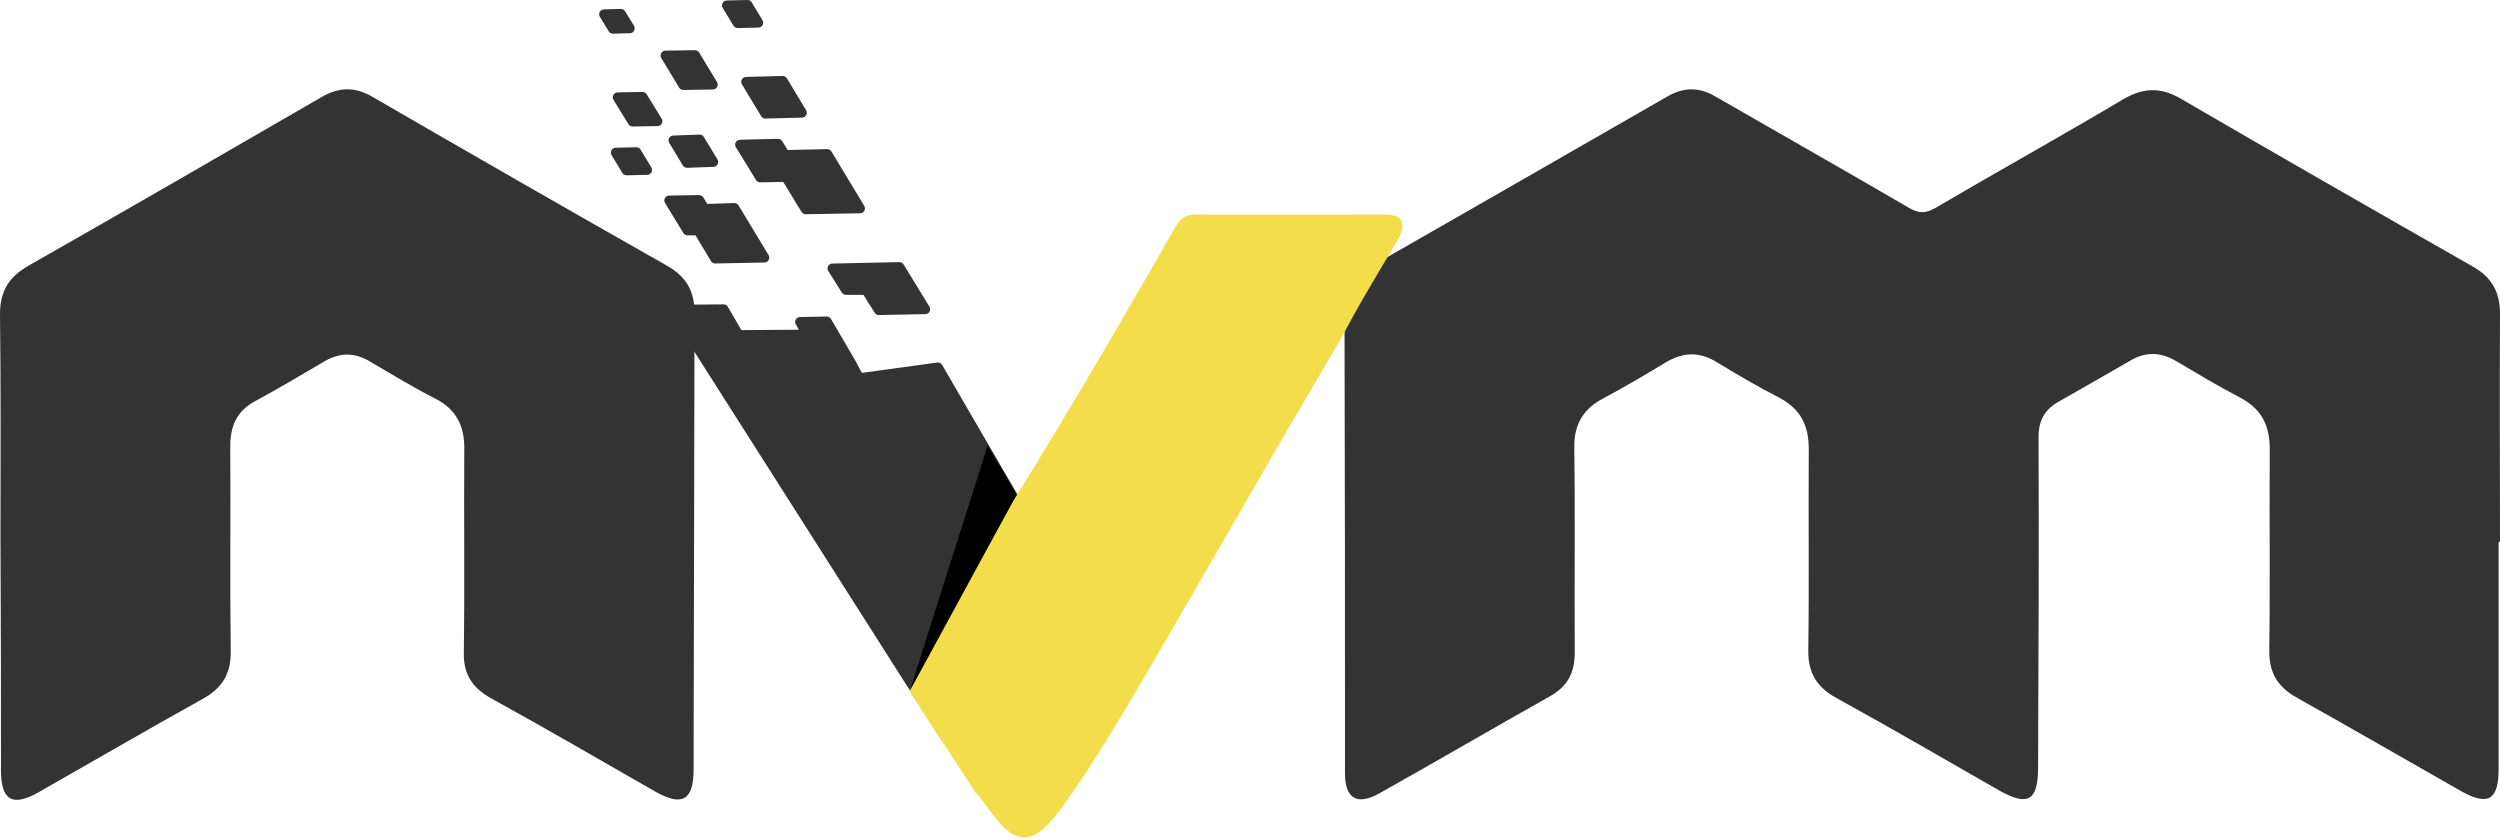
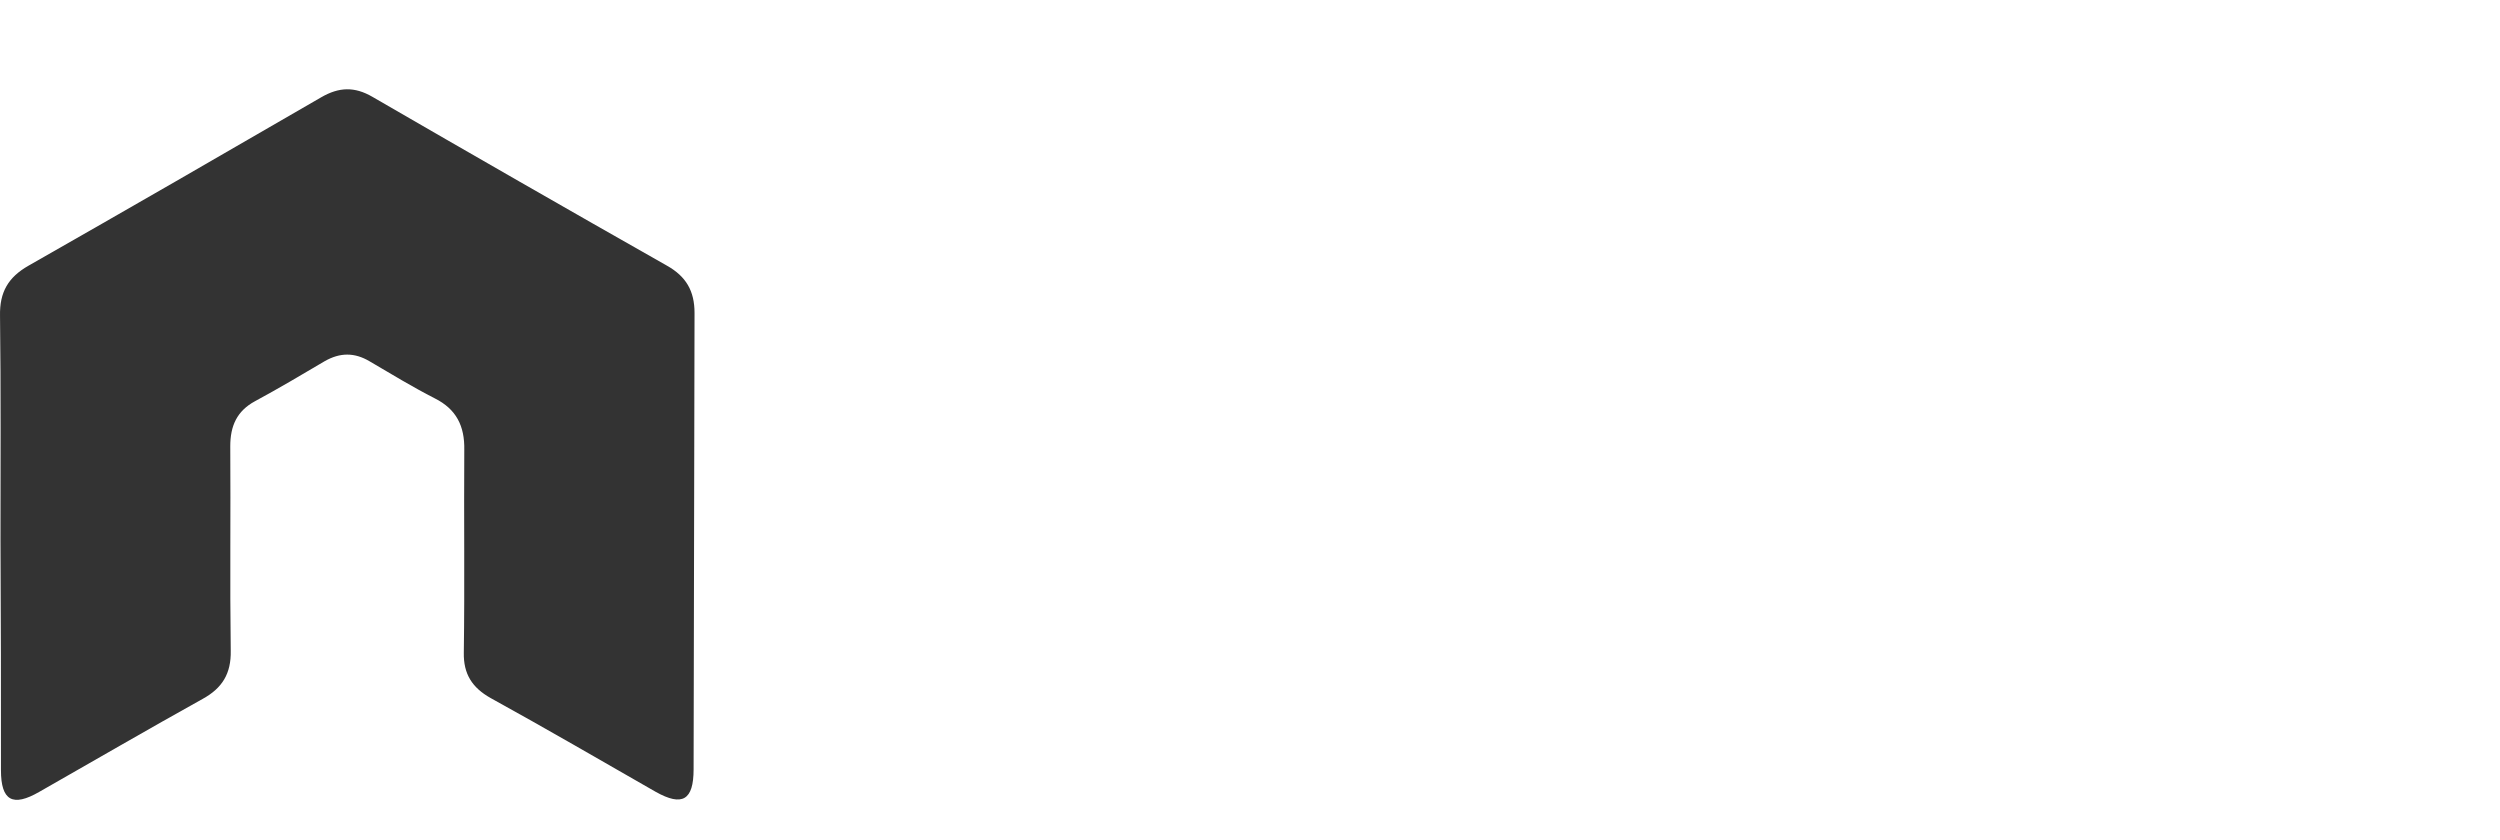
<svg xmlns="http://www.w3.org/2000/svg" width="512px" height="172px" viewBox="0 0 512 172" version="1.1" preserveAspectRatio="xMidYMid">
  <title>nvm</title>
  <g>
-     <path d="M511.712,110.871 C511.712,126.43 511.712,141.989 511.712,157.547 C511.712,163.886 509.503,165.135 503.933,161.965 C492.792,155.627 481.651,149.192 470.51,142.949 C466.476,140.74 464.652,137.763 464.748,133.057 C464.94,119.323 464.748,105.685 464.844,91.951 C464.844,87.053 463.115,83.692 458.697,81.387 C454.279,79.082 449.957,76.488 445.731,73.991 C442.562,72.071 439.393,71.975 436.223,73.895 C431.421,76.681 426.523,79.466 421.625,82.251 C418.744,83.884 417.495,86.093 417.495,89.55 C417.591,112.12 417.495,134.593 417.399,157.163 C417.399,164.078 415.286,165.231 409.236,161.773 C398.191,155.434 387.242,149.096 376.102,142.949 C372.068,140.74 370.243,137.763 370.339,133.057 C370.531,119.323 370.339,105.685 370.435,91.951 C370.435,87.053 368.706,83.692 364.288,81.387 C359.967,79.178 355.741,76.681 351.611,74.183 C348.057,71.975 344.696,72.071 341.046,74.28 C336.917,76.777 332.691,79.274 328.369,81.579 C324.143,83.788 322.318,87.053 322.414,91.759 C322.607,105.685 322.414,119.707 322.51,133.633 C322.51,137.859 320.974,140.644 317.324,142.661 C305.703,149.192 294.178,155.915 282.557,162.445 C277.947,165.039 275.45,163.598 275.45,158.316 C275.45,126.718 275.45,95.024 275.354,63.427 C275.354,59.585 276.891,56.8 280.252,54.879 C300.709,43.162 321.166,31.445 341.527,19.728 C344.888,17.807 348.057,17.807 351.419,19.824 C364.577,27.411 377.83,34.903 390.988,42.586 C393.005,43.738 394.349,43.738 396.366,42.586 C409.14,35.095 422.105,27.892 434.879,20.304 C439.009,17.903 442.562,17.807 446.788,20.304 C466.572,31.829 486.549,43.258 506.43,54.591 C510.367,56.8 512,59.873 512,64.291 C511.904,79.85 512,95.409 512,110.967 L511.712,110.967 L511.712,110.871 Z" fill="#333333" />
    <path d="M0.1,110.583 C0.1,95.313 0.196,79.946 0.004,64.675 C-0.092,59.873 1.636,56.8 5.862,54.399 C25.935,42.97 45.912,31.445 65.792,19.92 C69.442,17.807 72.611,17.711 76.261,19.824 C96.333,31.445 116.406,42.97 136.575,54.399 C140.512,56.608 142.241,59.585 142.241,64.099 C142.145,95.217 142.145,126.334 142.049,157.547 C142.049,163.886 139.744,165.231 134.27,162.157 C123.033,155.723 111.796,149.192 100.463,142.949 C96.717,140.836 94.893,138.051 94.989,133.633 C95.181,119.803 94.989,105.973 95.085,92.143 C95.181,87.245 93.452,83.788 89.034,81.579 C84.52,79.274 80.102,76.585 75.684,73.991 C72.611,72.167 69.634,72.167 66.464,73.991 C61.758,76.777 57.052,79.562 52.25,82.155 C48.505,84.172 47.16,87.245 47.16,91.375 C47.256,105.301 47.064,119.323 47.256,133.249 C47.352,137.955 45.527,140.932 41.494,143.141 C30.257,149.384 19.212,155.819 8.071,162.157 C2.597,165.327 0.196,163.982 0.196,157.739 C0.196,141.989 0.196,126.334 0.1,110.583 L0.1,110.583 L0.1,110.583 Z" fill="#333333" />
-     <path d="M148.186,62.331 C148.546,62.327 148.879,62.517 149.06,62.828 L151.842,67.609 L163.598,67.529 L162.976,66.41 C162.629,65.785 163.031,65.022 163.716,64.933 L163.833,64.924 L169.307,64.828 C169.669,64.822 170.006,65.011 170.188,65.323 L175.202,73.906 L176.507,76.363 L191.951,74.249 C192.313,74.2 192.669,74.351 192.885,74.638 L192.952,74.738 L196.793,81.365 L198.521,84.341 L215.232,113.057 C215.41,113.363 215.413,113.74 215.241,114.049 L194.4,151.313 C194.03,151.973 193.09,152 192.683,151.361 L137.075,63.964 C136.654,63.301 137.125,62.434 137.91,62.427 L148.186,62.331 Z M184.19,53.687 C184.546,53.68 184.879,53.862 185.064,54.166 L190.347,62.809 C190.749,63.468 190.285,64.315 189.513,64.331 L180.005,64.523 C179.654,64.53 179.325,64.352 179.138,64.055 L176.839,60.393 L173.262,60.393 C172.962,60.393 172.68,60.258 172.491,60.03 L172.416,59.926 L169.631,55.509 C169.216,54.851 169.679,53.992 170.456,53.975 L184.19,53.687 Z M143.186,39.953 C143.548,39.948 143.885,40.138 144.067,40.452 L144.824,41.759 L150.373,41.586 C150.694,41.576 150.998,41.721 151.193,41.971 L151.261,42.069 L157.407,52.249 C157.805,52.909 157.34,53.751 156.57,53.766 L146.486,53.958 C146.128,53.965 145.794,53.78 145.609,53.473 L142.442,48.195 L140.8,48.196 C140.495,48.196 140.209,48.057 140.021,47.822 L139.946,47.716 L136.201,41.57 C135.798,40.909 136.266,40.061 137.039,40.049 L143.186,39.953 Z M159.312,28.429 C159.665,28.42 159.997,28.598 160.184,28.898 L161.322,30.72 L169.398,30.541 C169.717,30.534 170.017,30.679 170.21,30.927 L170.277,31.024 L177,42.165 C177.398,42.825 176.931,43.668 176.161,43.682 L165.02,43.874 C164.665,43.88 164.333,43.697 164.149,43.394 L160.412,37.257 L155.705,37.343 C155.395,37.349 155.103,37.211 154.911,36.974 L154.835,36.867 L150.705,30.144 C150.301,29.487 150.762,28.64 151.532,28.621 L159.312,28.429 Z M130.309,30.157 C130.667,30.149 131.002,30.333 131.187,30.639 L133.396,34.289 C133.794,34.947 133.332,35.789 132.564,35.806 L128.338,35.902 C127.98,35.91 127.645,35.727 127.459,35.42 L125.251,31.771 C124.852,31.113 125.315,30.271 126.083,30.253 L130.309,30.157 Z M143.262,27.564 C143.624,27.552 143.966,27.736 144.153,28.047 L146.939,32.657 C147.333,33.31 146.881,34.146 146.118,34.173 L140.74,34.365 C140.377,34.378 140.036,34.194 139.848,33.883 L137.063,29.273 C136.669,28.62 137.121,27.784 137.883,27.757 L143.262,27.564 Z M131.562,18.824 C131.915,18.818 132.247,18.999 132.432,19.3 L135.505,24.294 C135.911,24.953 135.446,25.803 134.673,25.818 L129.582,25.914 C129.228,25.921 128.897,25.74 128.712,25.438 L125.639,20.444 C125.233,19.785 125.698,18.935 126.471,18.92 L131.562,18.824 Z M160.271,15.559 C160.631,15.55 160.967,15.734 161.153,16.042 L165.091,22.573 C165.487,23.23 165.027,24.07 164.26,24.089 L156.769,24.281 C156.409,24.29 156.073,24.106 155.887,23.798 L151.949,17.267 C151.553,16.61 152.013,15.771 152.78,15.751 L160.271,15.559 Z M142.321,10.277 C142.677,10.271 143.009,10.455 143.193,10.76 L146.843,16.811 C147.241,17.471 146.774,18.315 146.002,18.327 L139.952,18.423 C139.596,18.429 139.264,18.244 139.08,17.94 L135.43,11.889 C135.032,11.229 135.499,10.385 136.271,10.373 L142.321,10.277 Z M127.135,1.825 C127.492,1.815 127.828,1.997 128.015,2.302 L129.84,5.28 C130.242,5.935 129.784,6.78 129.015,6.802 L125.558,6.898 C125.2,6.908 124.864,6.726 124.677,6.421 L122.852,3.443 C122.45,2.788 122.908,1.943 123.677,1.921 L127.135,1.825 Z M153.071,0 C153.429,-0.008 153.764,0.176 153.949,0.482 L156.158,4.132 C156.556,4.79 156.094,5.632 155.325,5.649 L151.099,5.745 C150.742,5.753 150.407,5.57 150.221,5.263 L148.012,1.614 C147.614,0.956 148.076,0.114 148.845,0.096 L153.071,0 Z" fill="#333333" />
-     <path d="M227.718,68.997 C232.136,61.41 236.554,53.823 240.875,46.235 C241.836,44.603 242.988,43.93 244.909,43.93 C257.779,44.027 270.648,43.93 283.422,43.93 C287.071,43.93 288.032,45.371 286.495,48.733 C282.461,55.551 278.331,62.274 274.682,69.285 C270.36,76.681 266.038,83.98 261.716,91.375 C252.208,107.894 242.7,124.413 233.096,140.836 C228.39,148.712 223.78,156.587 218.402,164.078 C217.249,165.711 216.001,167.344 214.656,168.784 C211.199,172.434 208.317,172.434 204.86,168.688 C203.227,166.959 197.945,159.276 200.73,163.79 C196.216,156.683 190.742,148.615 186.228,141.508 C187.668,138.147 203.515,109.527 207.645,102.324 C208.125,101.843 221.667,79.466 227.718,68.997 L227.718,68.997 Z" fill="#F4DD4B" />
-     <polyline fill="#000000" points="186.324 141.508 208.221 101.267 202.267 91.279" />
  </g>
</svg>